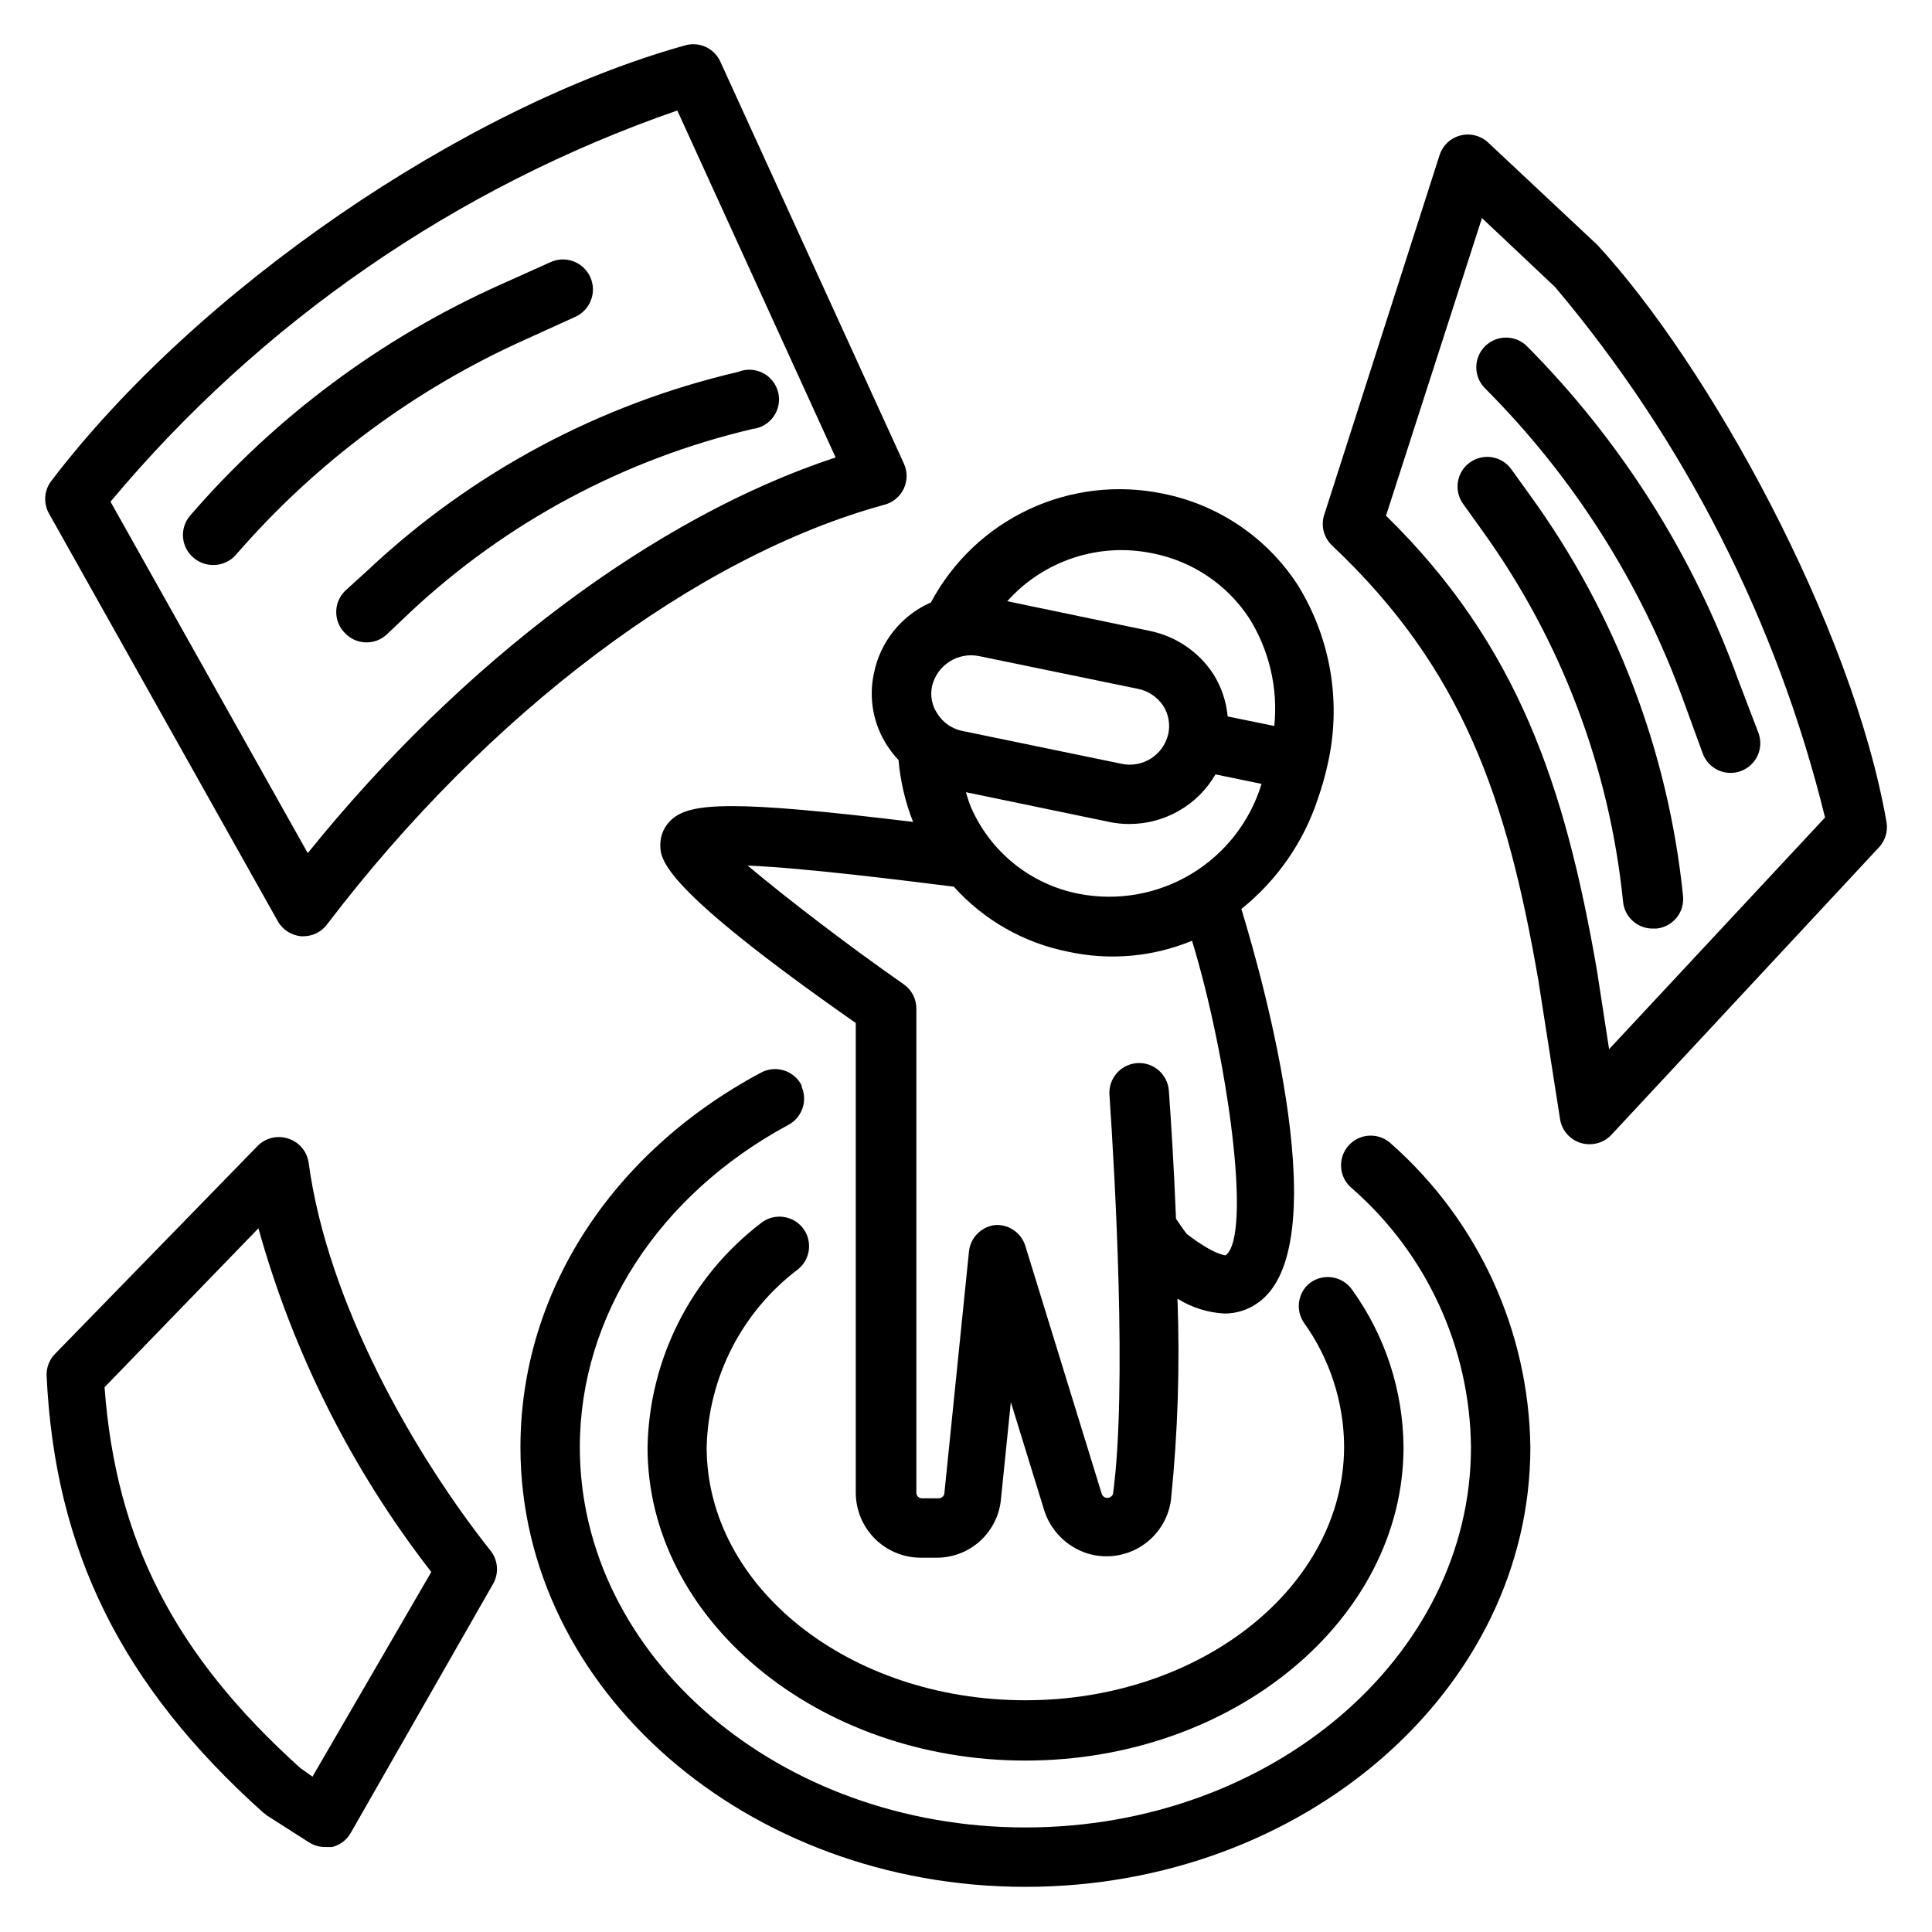
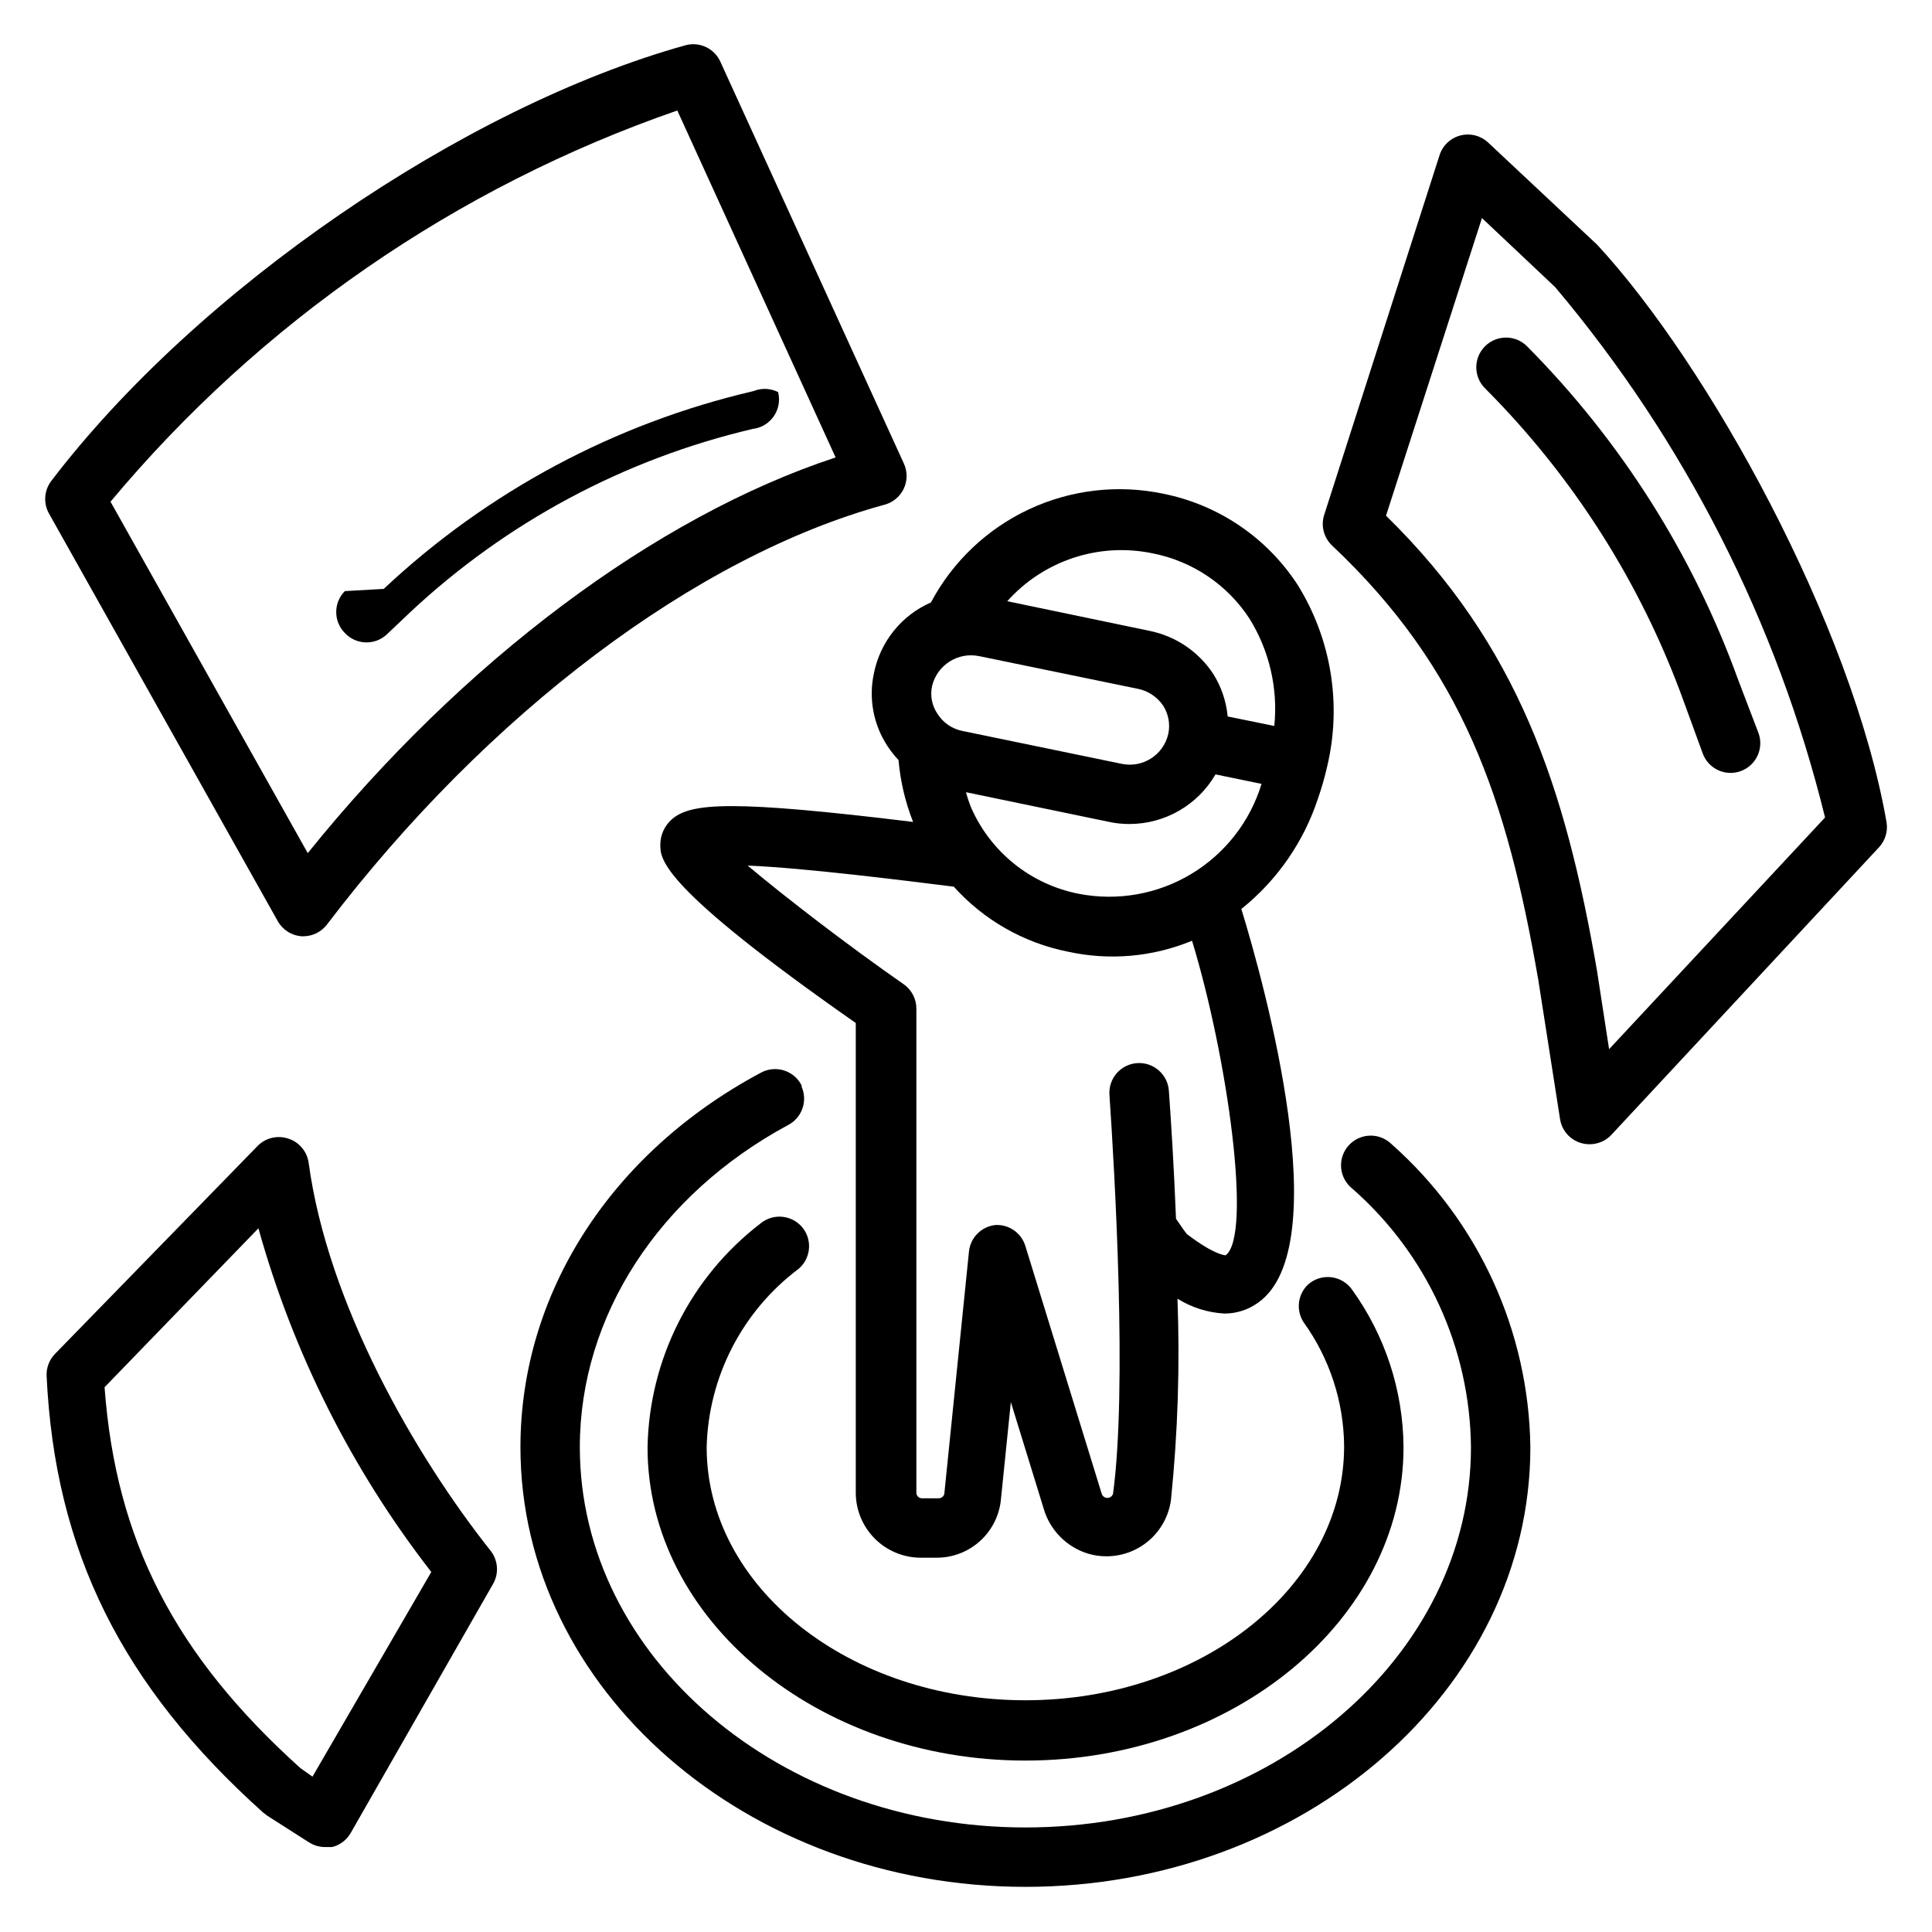
<svg xmlns="http://www.w3.org/2000/svg" fill="#000000" width="800px" height="800px" version="1.1" viewBox="144 144 512 512">
  <g>
    <path d="m356.55 431.88c-0.926-1.992-2.644-3.512-4.734-4.184-2.094-0.676-4.375-0.441-6.289 0.641-39.438 21.098-63.605 58.254-63.605 99.188 0 64.238 60.062 116.51 133.82 116.51 73.762 0 133.82-52.27 133.82-116.51-0.391-30.746-13.738-59.906-36.762-80.293-1.535-1.52-3.625-2.344-5.781-2.277-2.16 0.066-4.195 1.016-5.633 2.625-1.441 1.609-2.152 3.742-1.973 5.894 0.176 2.152 1.234 4.137 2.918 5.488 19.789 17.32 31.242 42.266 31.488 68.562 0 55.578-52.98 100.77-118.08 100.77-65.102 0-118.08-45.188-118.08-100.77 0-34.793 21.02-66.914 55.105-85.332h-0.004c3.785-1.902 5.387-6.461 3.621-10.312z" />
    <path d="m355.6 480.29c3.07-2.578 3.715-7.051 1.496-10.391-1.246-1.848-3.215-3.086-5.422-3.398-2.203-0.316-4.441 0.32-6.152 1.746-18.469 14.176-29.48 35.996-29.914 59.273-0.078 45.66 45.027 83.051 100.13 83.051 55.105 0 100.21-37.391 100.21-83.051-0.098-14.98-4.859-29.562-13.617-41.719-1.281-1.84-3.285-3.043-5.508-3.316-2.227-0.27-4.461 0.422-6.144 1.898-2.793 2.625-3.293 6.879-1.18 10.074 6.883 9.57 10.621 21.043 10.707 32.828 0 37.156-37.863 67.305-84.469 67.305-46.602 0-84.465-29.914-84.465-67.07 0.465-18.633 9.426-36.027 24.324-47.23z" />
    <path d="m375.59 322.46c-1.438 6.652-0.133 13.605 3.621 19.285 0.863 1.312 1.84 2.551 2.914 3.699 0.484 5.617 1.781 11.133 3.856 16.375-47.781-5.824-58.883-5.117-63.922-0.707l0.004-0.004c-1.953 1.707-3.074 4.176-3.07 6.769 0 3.856 0 11.02 51.797 47.23v124.62c0.043 4.559 1.887 8.914 5.133 12.117 3.246 3.199 7.629 4.988 12.188 4.965h4.012c4.324 0.035 8.496-1.57 11.68-4.492 3.188-2.922 5.144-6.941 5.484-11.25l2.598-25.504 8.66 28.102h-0.004c1.621 5.738 6.035 10.27 11.73 12.043 4.828 1.449 10.047 0.715 14.285-2.008 4.238-2.727 7.074-7.168 7.758-12.16 1.816-17.73 2.398-35.566 1.73-53.375 3.746 2.344 8.027 3.699 12.438 3.938 3.227 0.012 6.371-1.008 8.977-2.914 20.781-14.801 1.812-83.758-4.488-104.3 9.469-7.582 16.523-17.758 20.309-29.281 0.973-2.785 1.789-5.625 2.441-8.504 3.914-16.465 1.078-33.812-7.871-48.176-8.145-12.48-20.969-21.164-35.582-24.09-11.996-2.508-24.484-1.059-35.586 4.137-11.102 5.195-20.215 13.855-25.973 24.676-7.816 3.422-13.461 10.449-15.117 18.816zm93.207 154.21s-2.914 0-10.312-5.668c-1.023-1.34-1.891-2.676-2.832-4.016-0.551-14.012-1.34-26.293-1.891-33.93v0.004c-0.305-4.348-4.078-7.625-8.426-7.324-4.348 0.305-7.625 4.078-7.32 8.426 1.418 20.781 4.723 78.012 0.945 105.72v-0.004c-0.211 0.648-0.816 1.086-1.496 1.086s-1.281-0.438-1.496-1.086l-20.23-65.652c-1.039-3.441-4.277-5.742-7.871-5.59-3.754 0.363-6.727 3.332-7.086 7.086l-6.535 64.234v0.004c-0.203 0.652-0.809 1.098-1.492 1.102h-4.332c-0.797 0.047-1.492-0.543-1.574-1.34v-128.39c0.016-2.562-1.219-4.973-3.305-6.457-15.035-10.469-31.488-23.145-41.406-31.488 15.273 0.629 41.328 3.938 54.633 5.59h-0.004c7.973 8.875 18.605 14.926 30.309 17.238 10.984 2.402 22.438 1.387 32.828-2.91 9.445 30.938 15.98 78.246 8.895 83.363zm-38.887-95.801c-12.715-2.473-23.402-11.035-28.578-22.91-0.527-1.309-0.973-2.648-1.336-4.016l37.941 7.871v0.004c1.785 0.379 3.606 0.562 5.434 0.551 9.379-0.023 18.043-5.031 22.75-13.148l12.203 2.519h-0.004c-3.039 9.984-9.668 18.484-18.609 23.863-8.941 5.379-19.559 7.254-29.801 5.266zm19.602-90.215h-0.004c10.504 2.066 19.727 8.285 25.586 17.238 5.297 8.508 7.625 18.527 6.613 28.496l-12.359-2.519v0.004c-0.371-4.031-1.695-7.918-3.859-11.336-3.863-5.852-9.895-9.93-16.766-11.336l-37.785-7.871v-0.004c4.746-5.316 10.812-9.285 17.586-11.512 6.769-2.227 14.012-2.625 20.984-1.16zm-58.488 35.109h-0.004c1.363-5.574 6.906-9.055 12.516-7.871l42.035 8.66 0.004-0.004c2.734 0.555 5.141 2.168 6.691 4.488 1.41 2.219 1.895 4.906 1.336 7.481-1.289 5.625-6.887 9.145-12.516 7.871l-41.957-8.66c-2.766-0.527-5.191-2.18-6.691-4.566-1.477-2.164-1.992-4.844-1.418-7.398z" />
    <path d="m217.61 388.11c1.289 2.312 3.656 3.82 6.297 4.012h0.551c2.449-0.023 4.75-1.188 6.219-3.148 42.668-56.047 97.848-97.613 147.76-111.23 2.234-0.602 4.09-2.156 5.074-4.246 0.984-2.094 1-4.512 0.043-6.617l-48.57-106.35c-1.516-3.594-5.434-5.535-9.211-4.566-58.961 16.375-129.65 64.867-168.23 115.56-1.867 2.5-2.082 5.863-0.551 8.582zm105.88-214.83 41.957 91.945c-47.781 15.742-98.871 54.004-139.89 104.86l-52.27-93.129c39.723-47.551 91.648-83.391 150.2-103.67z" />
    <path d="m551.69 403.86 5.746 36.762c0.625 3.852 3.973 6.664 7.875 6.613 2.18-0.008 4.262-0.918 5.746-2.519l70.848-76.121c1.691-1.789 2.449-4.266 2.047-6.691-9.133-52.348-47.23-121.23-76.672-153.03l-28.891-27.082c-1.977-1.859-4.769-2.57-7.394-1.883s-4.707 2.68-5.516 5.269l-30.625 95.488c-0.812 2.812 0.008 5.848 2.125 7.871 34.719 32.746 46.367 67.07 54.711 115.32zm-14.957-202.07 19.363 18.262h0.004c34.348 40.738 58.836 88.852 71.555 140.59l-57.23 61.402-3.227-20.941c-8.422-48.648-20.859-86.121-55.891-120.44z" />
    <path d="m220.12 445.66c-2.801-0.832-5.828-0.043-7.871 2.047l-53.688 55.105c-1.523 1.574-2.324 3.715-2.203 5.902 2.203 46.367 19.918 82.027 57.387 115.64l1.023 0.789 11.098 7.086 0.004-0.004c1.266 0.82 2.742 1.258 4.25 1.262h1.891-0.004c2.106-0.523 3.898-1.891 4.961-3.781l37.707-65.969v0.004c1.578-2.773 1.332-6.223-0.629-8.738-19.996-25.191-43.219-65.418-48.254-102.89l-0.004-0.004c-0.445-3.082-2.668-5.613-5.668-6.453zm6.691 169.17-3.227-2.281c-33.297-29.992-48.883-60.379-51.875-100.92l40.777-42.117c9.199 33.051 24.762 63.992 45.812 91.078z" />
    <path d="m590.11 329.62 5.117 14.012v0.004c1.125 3.113 4.082 5.191 7.398 5.195 0.914-0.004 1.816-0.164 2.676-0.473 4.086-1.48 6.199-5.992 4.723-10.078l-5.352-14.012c-12-33.215-31.102-63.41-55.973-88.48-1.477-1.492-3.488-2.328-5.586-2.328-2.102 0-4.113 0.836-5.59 2.328-3.055 3.07-3.055 8.027 0 11.098 23.371 23.398 41.32 51.641 52.586 82.734z" />
-     <path d="m582.16 390.08h0.789c4.324-0.414 7.496-4.254 7.082-8.578-3.914-38.316-17.871-74.922-40.461-106.12l-5.039-7.008v0.004c-1.215-1.707-3.062-2.859-5.133-3.199-2.066-0.34-4.188 0.16-5.887 1.387-1.695 1.23-2.828 3.082-3.156 5.152-0.324 2.066 0.188 4.18 1.426 5.871l4.961 6.926h-0.004c20.91 28.969 33.809 62.938 37.395 98.48 0.41 4.098 3.91 7.188 8.027 7.082z" />
-     <path d="m296.56 227.92c3.981-1.871 5.688-6.613 3.82-10.59-1.871-3.977-6.609-5.688-10.59-3.816l-13.305 5.984 0.004-0.004c-31.551 14.152-59.605 35.059-82.188 61.246-1.336 1.605-1.98 3.68-1.789 5.762 0.191 2.082 1.203 4.004 2.812 5.336 1.449 1.238 3.293 1.91 5.195 1.891 2.289 0.02 4.473-0.957 5.984-2.676 21.195-24.484 47.5-44.02 77.066-57.23z" />
-     <path d="m235.39 300.65c-3.051 3.07-3.051 8.031 0 11.102 2.961 3.164 7.922 3.34 11.098 0.395l6.141-5.824v-0.004c25.496-23.895 56.824-40.672 90.844-48.648 2.262-0.258 4.297-1.48 5.586-3.352 1.293-1.875 1.711-4.211 1.148-6.414s-2.051-4.059-4.082-5.082c-2.027-1.023-4.402-1.121-6.508-0.266-36.715 8.539-70.527 26.625-98.008 52.426z" />
+     <path d="m235.39 300.65c-3.051 3.07-3.051 8.031 0 11.102 2.961 3.164 7.922 3.34 11.098 0.395l6.141-5.824v-0.004c25.496-23.895 56.824-40.672 90.844-48.648 2.262-0.258 4.297-1.48 5.586-3.352 1.293-1.875 1.711-4.211 1.148-6.414c-2.027-1.023-4.402-1.121-6.508-0.266-36.715 8.539-70.527 26.625-98.008 52.426z" />
  </g>
</svg>